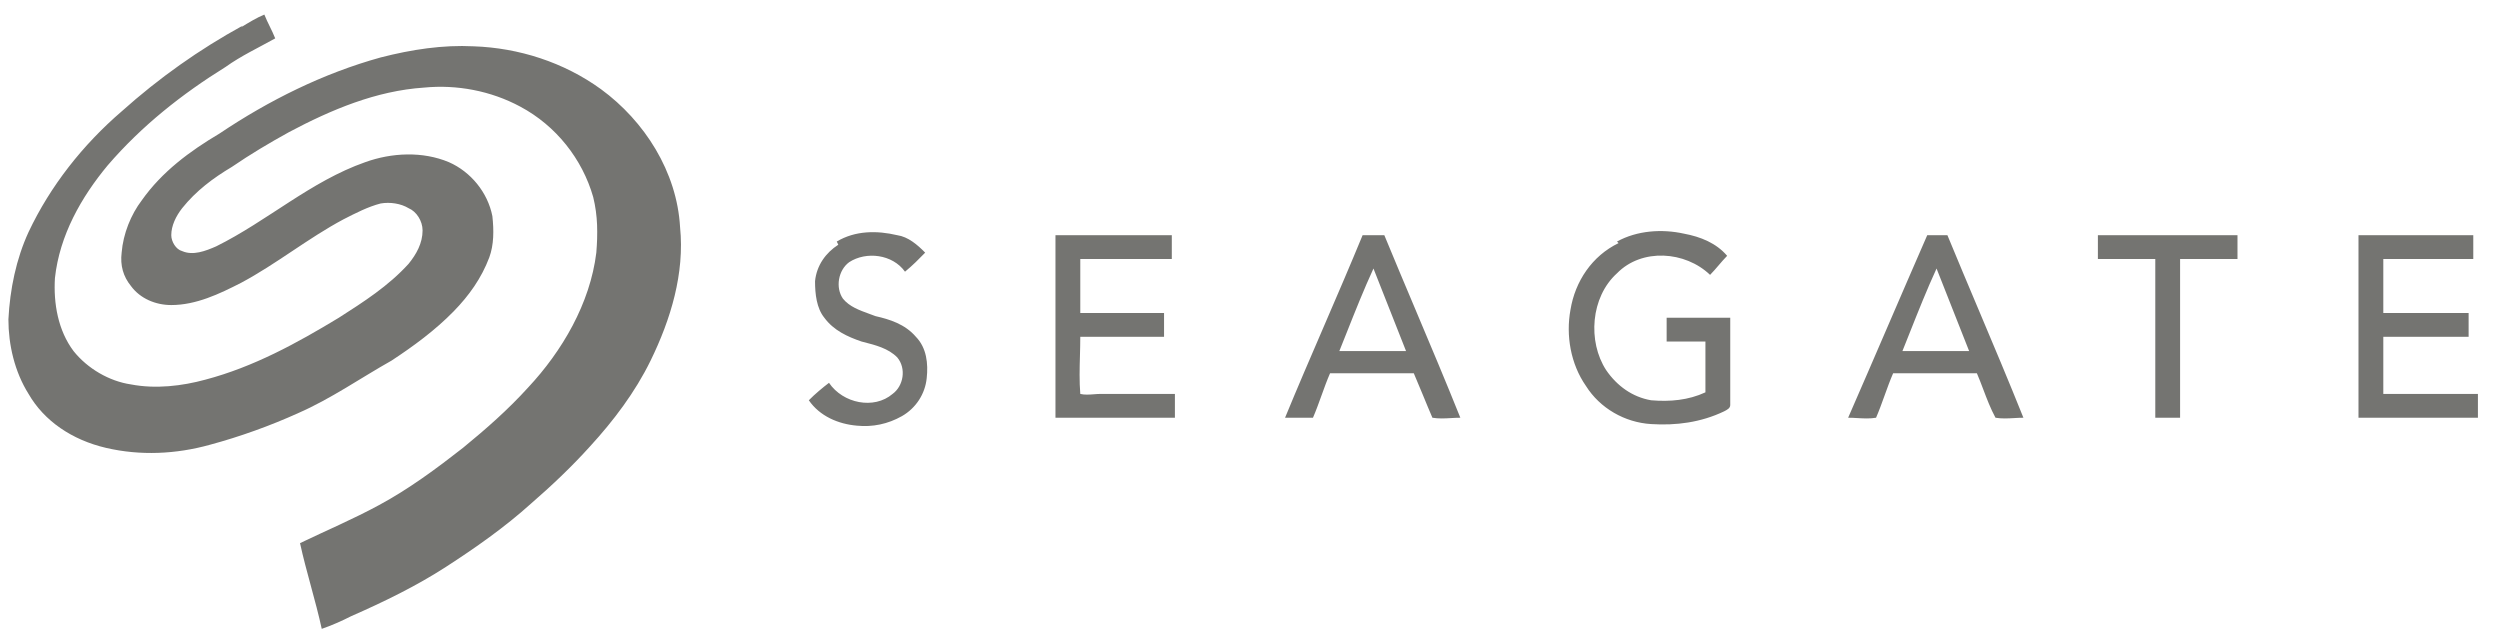
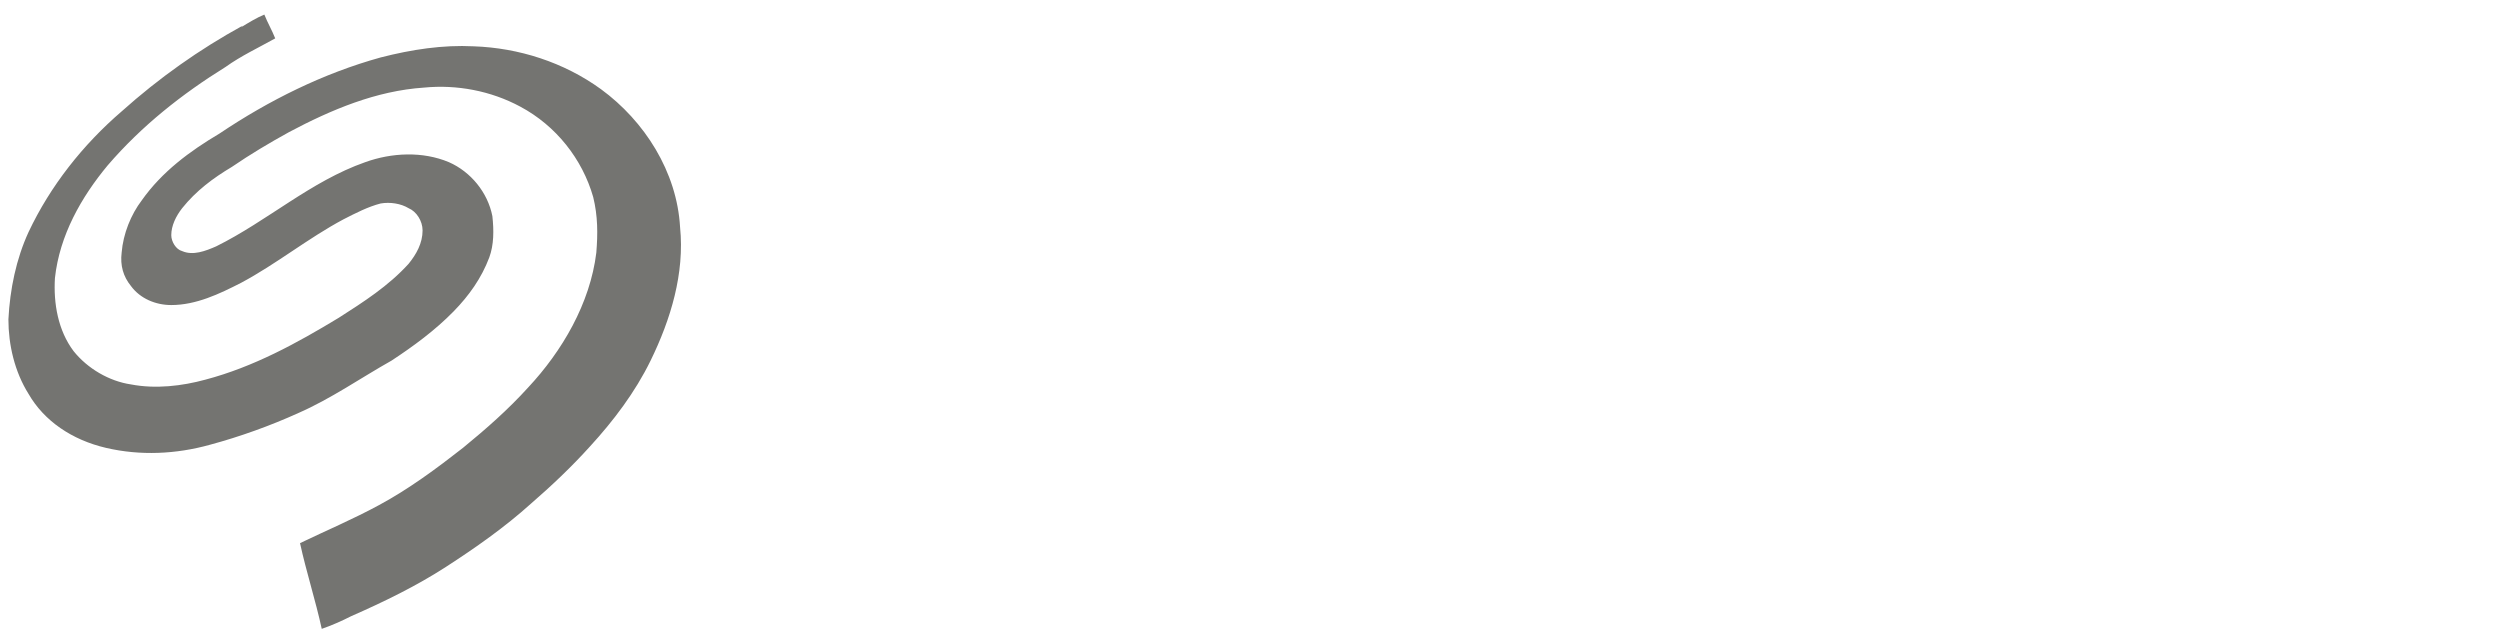
<svg xmlns="http://www.w3.org/2000/svg" width="192" height="49" viewBox="0 0 192 49" fill="none">
  <path d="M18.515 2.094C19.111 1.729 19.707 1.363 20.302 1.119C20.541 1.729 20.898 2.338 21.136 2.948C19.826 3.679 18.515 4.289 17.324 5.142C13.988 7.214 10.891 9.652 8.27 12.7C6.245 15.138 4.577 18.064 4.219 21.355C4.1 23.306 4.458 25.378 5.649 26.963C6.721 28.304 8.389 29.279 10.057 29.523C11.963 29.888 13.988 29.645 15.775 29.157C19.468 28.182 22.804 26.353 26.021 24.403C27.927 23.184 29.833 21.965 31.382 20.258C31.977 19.527 32.454 18.673 32.454 17.698C32.454 16.967 31.977 16.235 31.382 15.991C30.786 15.626 29.952 15.504 29.237 15.626C28.284 15.87 27.331 16.357 26.378 16.845C23.638 18.308 21.255 20.258 18.515 21.721C16.848 22.574 15.06 23.428 13.154 23.428C11.963 23.428 10.772 22.94 10.057 21.965C9.461 21.233 9.223 20.38 9.342 19.405C9.461 17.942 10.057 16.479 10.891 15.382C12.44 13.188 14.584 11.603 16.848 10.262C20.66 7.702 24.829 5.63 29.237 4.411C31.62 3.801 34.003 3.435 36.385 3.557C39.84 3.679 43.295 4.776 46.154 6.849C49.49 9.287 51.992 13.188 52.23 17.454C52.587 20.99 51.515 24.525 49.966 27.694C48.775 30.132 47.107 32.327 45.32 34.277C43.891 35.862 42.342 37.325 40.793 38.666C38.768 40.494 36.504 42.079 34.241 43.542C31.977 45.005 29.476 46.224 26.974 47.321C26.259 47.687 25.425 48.052 24.71 48.296C24.234 46.102 23.519 43.907 23.042 41.713C25.068 40.738 27.093 39.885 29.118 38.787C31.382 37.568 33.526 35.984 35.551 34.399C37.338 32.936 39.006 31.473 40.555 29.767C43.176 26.963 45.32 23.306 45.797 19.405C45.916 17.942 45.916 16.601 45.559 15.138C44.724 12.212 42.699 9.652 39.959 8.19C37.696 6.971 35.075 6.483 32.573 6.727C28.88 6.971 25.425 8.433 22.208 10.14C20.66 10.993 19.23 11.847 17.801 12.822C16.371 13.675 15.06 14.65 13.988 15.991C13.512 16.601 13.154 17.332 13.154 18.064C13.154 18.551 13.512 19.161 13.988 19.283C14.822 19.648 15.775 19.283 16.609 18.917C20.541 16.967 23.876 13.919 28.046 12.456C30.071 11.725 32.454 11.603 34.479 12.456C36.147 13.188 37.457 14.772 37.815 16.601C37.934 17.698 37.934 18.795 37.577 19.77C36.981 21.355 36.028 22.696 34.837 23.915C33.407 25.378 31.739 26.597 30.071 27.694C27.689 29.035 25.425 30.62 22.923 31.717C20.779 32.692 18.396 33.546 16.133 34.155C13.512 34.886 10.772 35.008 8.151 34.399C5.53 33.789 3.386 32.327 2.194 30.254C1.122 28.548 0.646 26.475 0.646 24.525C0.765 22.209 1.241 19.892 2.194 17.82C3.862 14.285 6.364 11.115 9.342 8.555C12.201 5.995 15.299 3.801 18.635 1.972L18.515 2.094Z" fill="#747471" />
-   <path fill-rule="evenodd" clip-rule="evenodd" d="M45.916 18.916V16.722C46.035 17.453 46.035 18.184 45.916 18.916ZM64.262 18.55C65.692 17.697 67.36 17.697 68.909 18.063C69.743 18.184 70.457 18.794 71.053 19.404L71.053 19.404L71.053 19.404C70.576 19.891 70.1 20.379 69.504 20.866C68.551 19.526 66.526 19.282 65.216 20.135C64.382 20.745 64.143 22.085 64.739 22.939C65.236 23.549 65.983 23.82 66.77 24.106L66.77 24.106C66.926 24.162 67.083 24.219 67.241 24.28C68.313 24.523 69.504 24.889 70.338 25.864C71.172 26.718 71.291 27.937 71.172 29.034C71.053 30.253 70.338 31.35 69.266 31.96C68.194 32.569 67.002 32.813 65.811 32.691C64.382 32.569 62.952 31.96 62.118 30.741C62.595 30.253 63.19 29.765 63.667 29.4C64.739 30.985 67.122 31.472 68.551 30.253C69.385 29.644 69.623 28.303 68.909 27.449C68.229 26.754 67.227 26.5 66.311 26.267L66.168 26.23C65.096 25.864 64.024 25.377 63.309 24.402C62.714 23.67 62.595 22.573 62.595 21.598C62.714 20.379 63.428 19.404 64.382 18.794L64.262 18.55ZM124.186 18.55C125.735 17.697 127.641 17.575 129.309 17.941C130.619 18.184 131.811 18.672 132.645 19.647C132.406 19.891 132.198 20.135 131.989 20.379C131.781 20.623 131.572 20.866 131.334 21.11C129.428 19.282 126.092 19.038 124.186 20.988C122.161 22.817 121.923 26.23 123.352 28.424C124.186 29.644 125.377 30.497 126.807 30.741C128.237 30.863 129.666 30.741 130.977 30.131V26.23H127.998V24.402H132.883V31.106C132.883 31.35 132.645 31.472 132.406 31.594C130.619 32.447 128.713 32.691 126.807 32.569C124.782 32.447 122.876 31.35 121.803 29.644C120.612 27.937 120.255 25.743 120.612 23.792C120.97 21.598 122.28 19.647 124.305 18.672L124.186 18.55ZM81.179 18.063H89.995V19.891H82.966V24.036H89.399V25.864H82.966C82.966 26.352 82.953 26.84 82.94 27.327C82.913 28.303 82.887 29.278 82.966 30.253C83.288 30.335 83.664 30.306 84.022 30.279C84.193 30.266 84.36 30.253 84.515 30.253H90.233V32.082H81.06V18.063H81.179ZM104.648 18.063H106.316C107.1 19.967 107.904 21.872 108.711 23.784L108.711 23.785C109.868 26.525 111.031 29.282 112.154 32.082C111.915 32.082 111.677 32.095 111.439 32.109C110.962 32.136 110.486 32.163 110.009 32.082C109.771 31.533 109.533 30.954 109.295 30.375C109.056 29.796 108.818 29.217 108.58 28.668H102.147C101.908 29.217 101.7 29.796 101.491 30.375L101.491 30.375L101.491 30.375C101.283 30.954 101.074 31.533 100.836 32.082H98.692C99.645 29.765 100.658 27.418 101.671 25.071L101.671 25.071C102.683 22.725 103.695 20.378 104.648 18.063ZM148.012 18.063H149.561C150.34 19.954 151.138 21.845 151.939 23.744L151.94 23.745C153.102 26.498 154.271 29.268 155.398 32.082C155.16 32.082 154.922 32.095 154.684 32.109C154.207 32.136 153.731 32.163 153.254 32.082C152.877 31.387 152.595 30.643 152.318 29.912C152.158 29.489 151.999 29.07 151.825 28.668H145.392C145.153 29.217 144.945 29.796 144.736 30.375L144.736 30.376C144.528 30.954 144.319 31.533 144.081 32.082C143.605 32.163 143.128 32.136 142.652 32.109C142.413 32.095 142.175 32.082 141.937 32.082C142.95 29.764 143.963 27.416 144.977 25.067L144.978 25.064C145.99 22.72 147.001 20.376 148.012 18.063ZM161.118 18.063H171.839V19.891H167.431V32.082H165.526V19.891H161.118V18.063ZM181.132 18.063H189.948V19.891H183.038V24.036H189.59V25.864H183.038V30.253H190.304V32.082H181.132V18.063ZM102.861 26.961C103.048 26.496 103.235 26.025 103.424 25.551L103.424 25.551C104.075 23.91 104.743 22.23 105.482 20.622C105.899 21.658 106.316 22.725 106.733 23.792L106.733 23.792L106.734 23.793C107.15 24.859 107.567 25.925 107.984 26.961H102.861ZM146.671 25.545C146.482 26.021 146.294 26.494 146.106 26.961H151.229C150.812 25.925 150.395 24.859 149.978 23.792C149.561 22.725 149.144 21.658 148.727 20.622C147.989 22.228 147.322 23.906 146.671 25.545Z" fill="#747471" />
</svg>